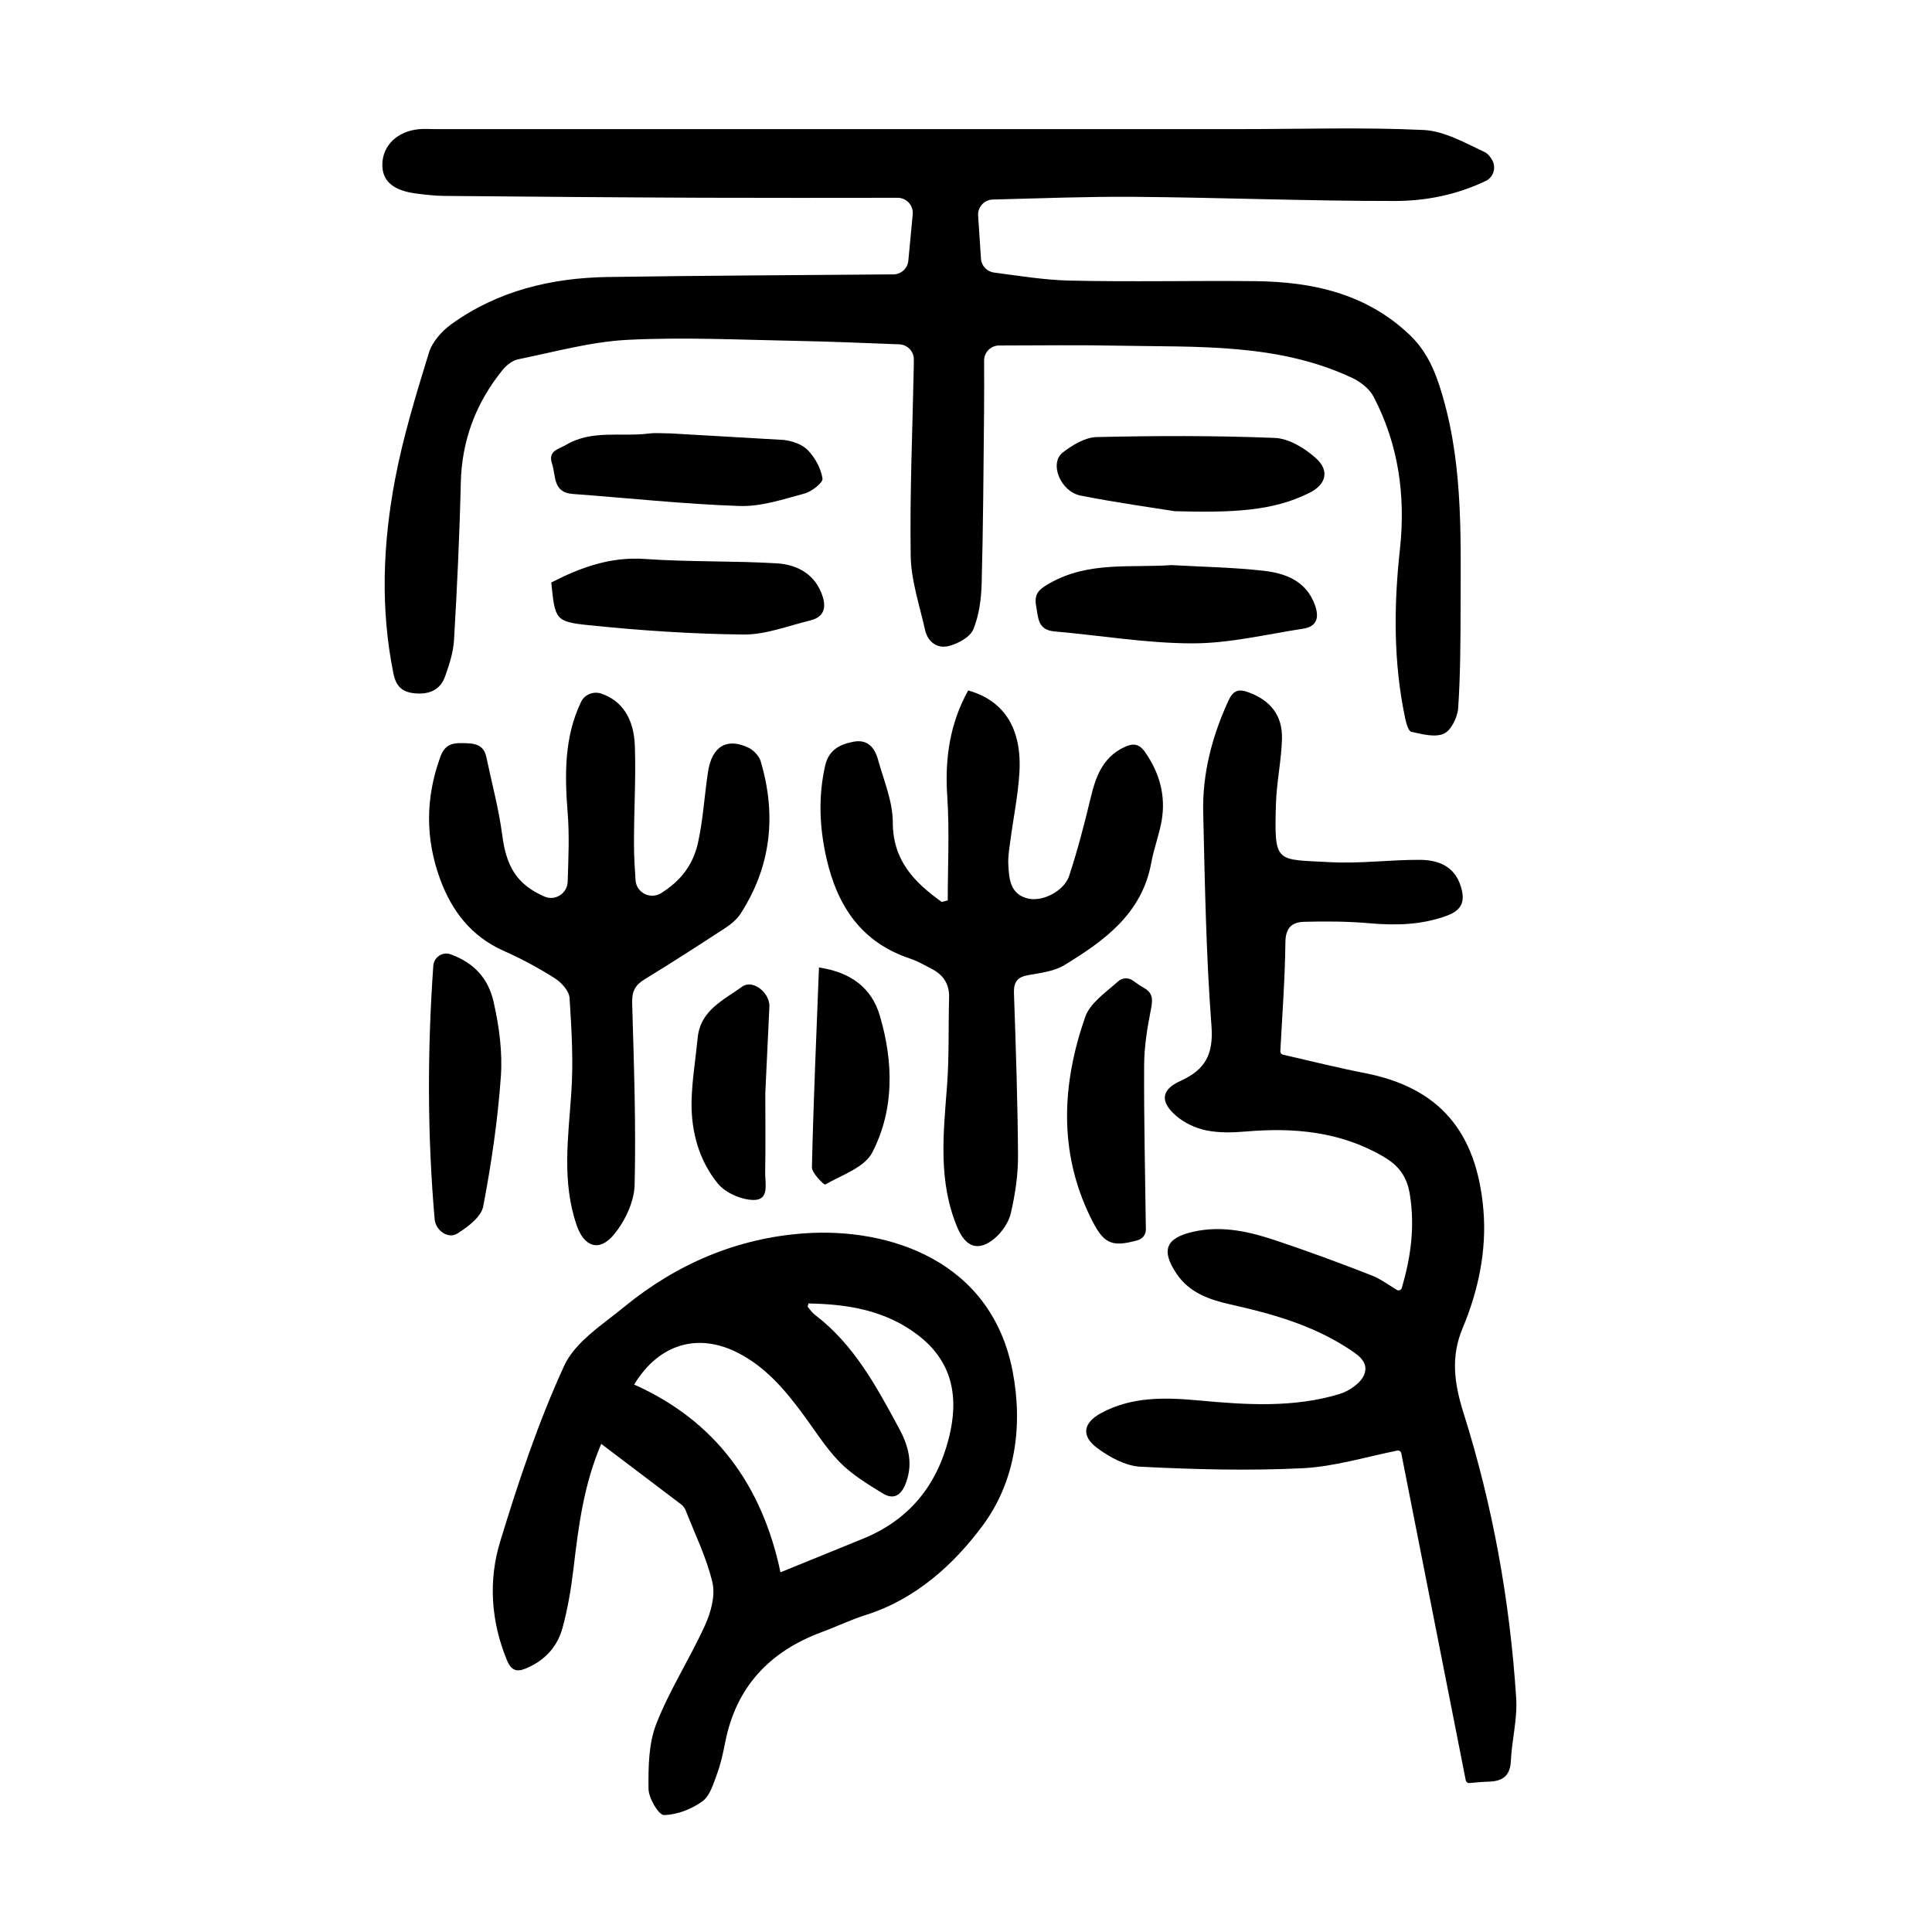
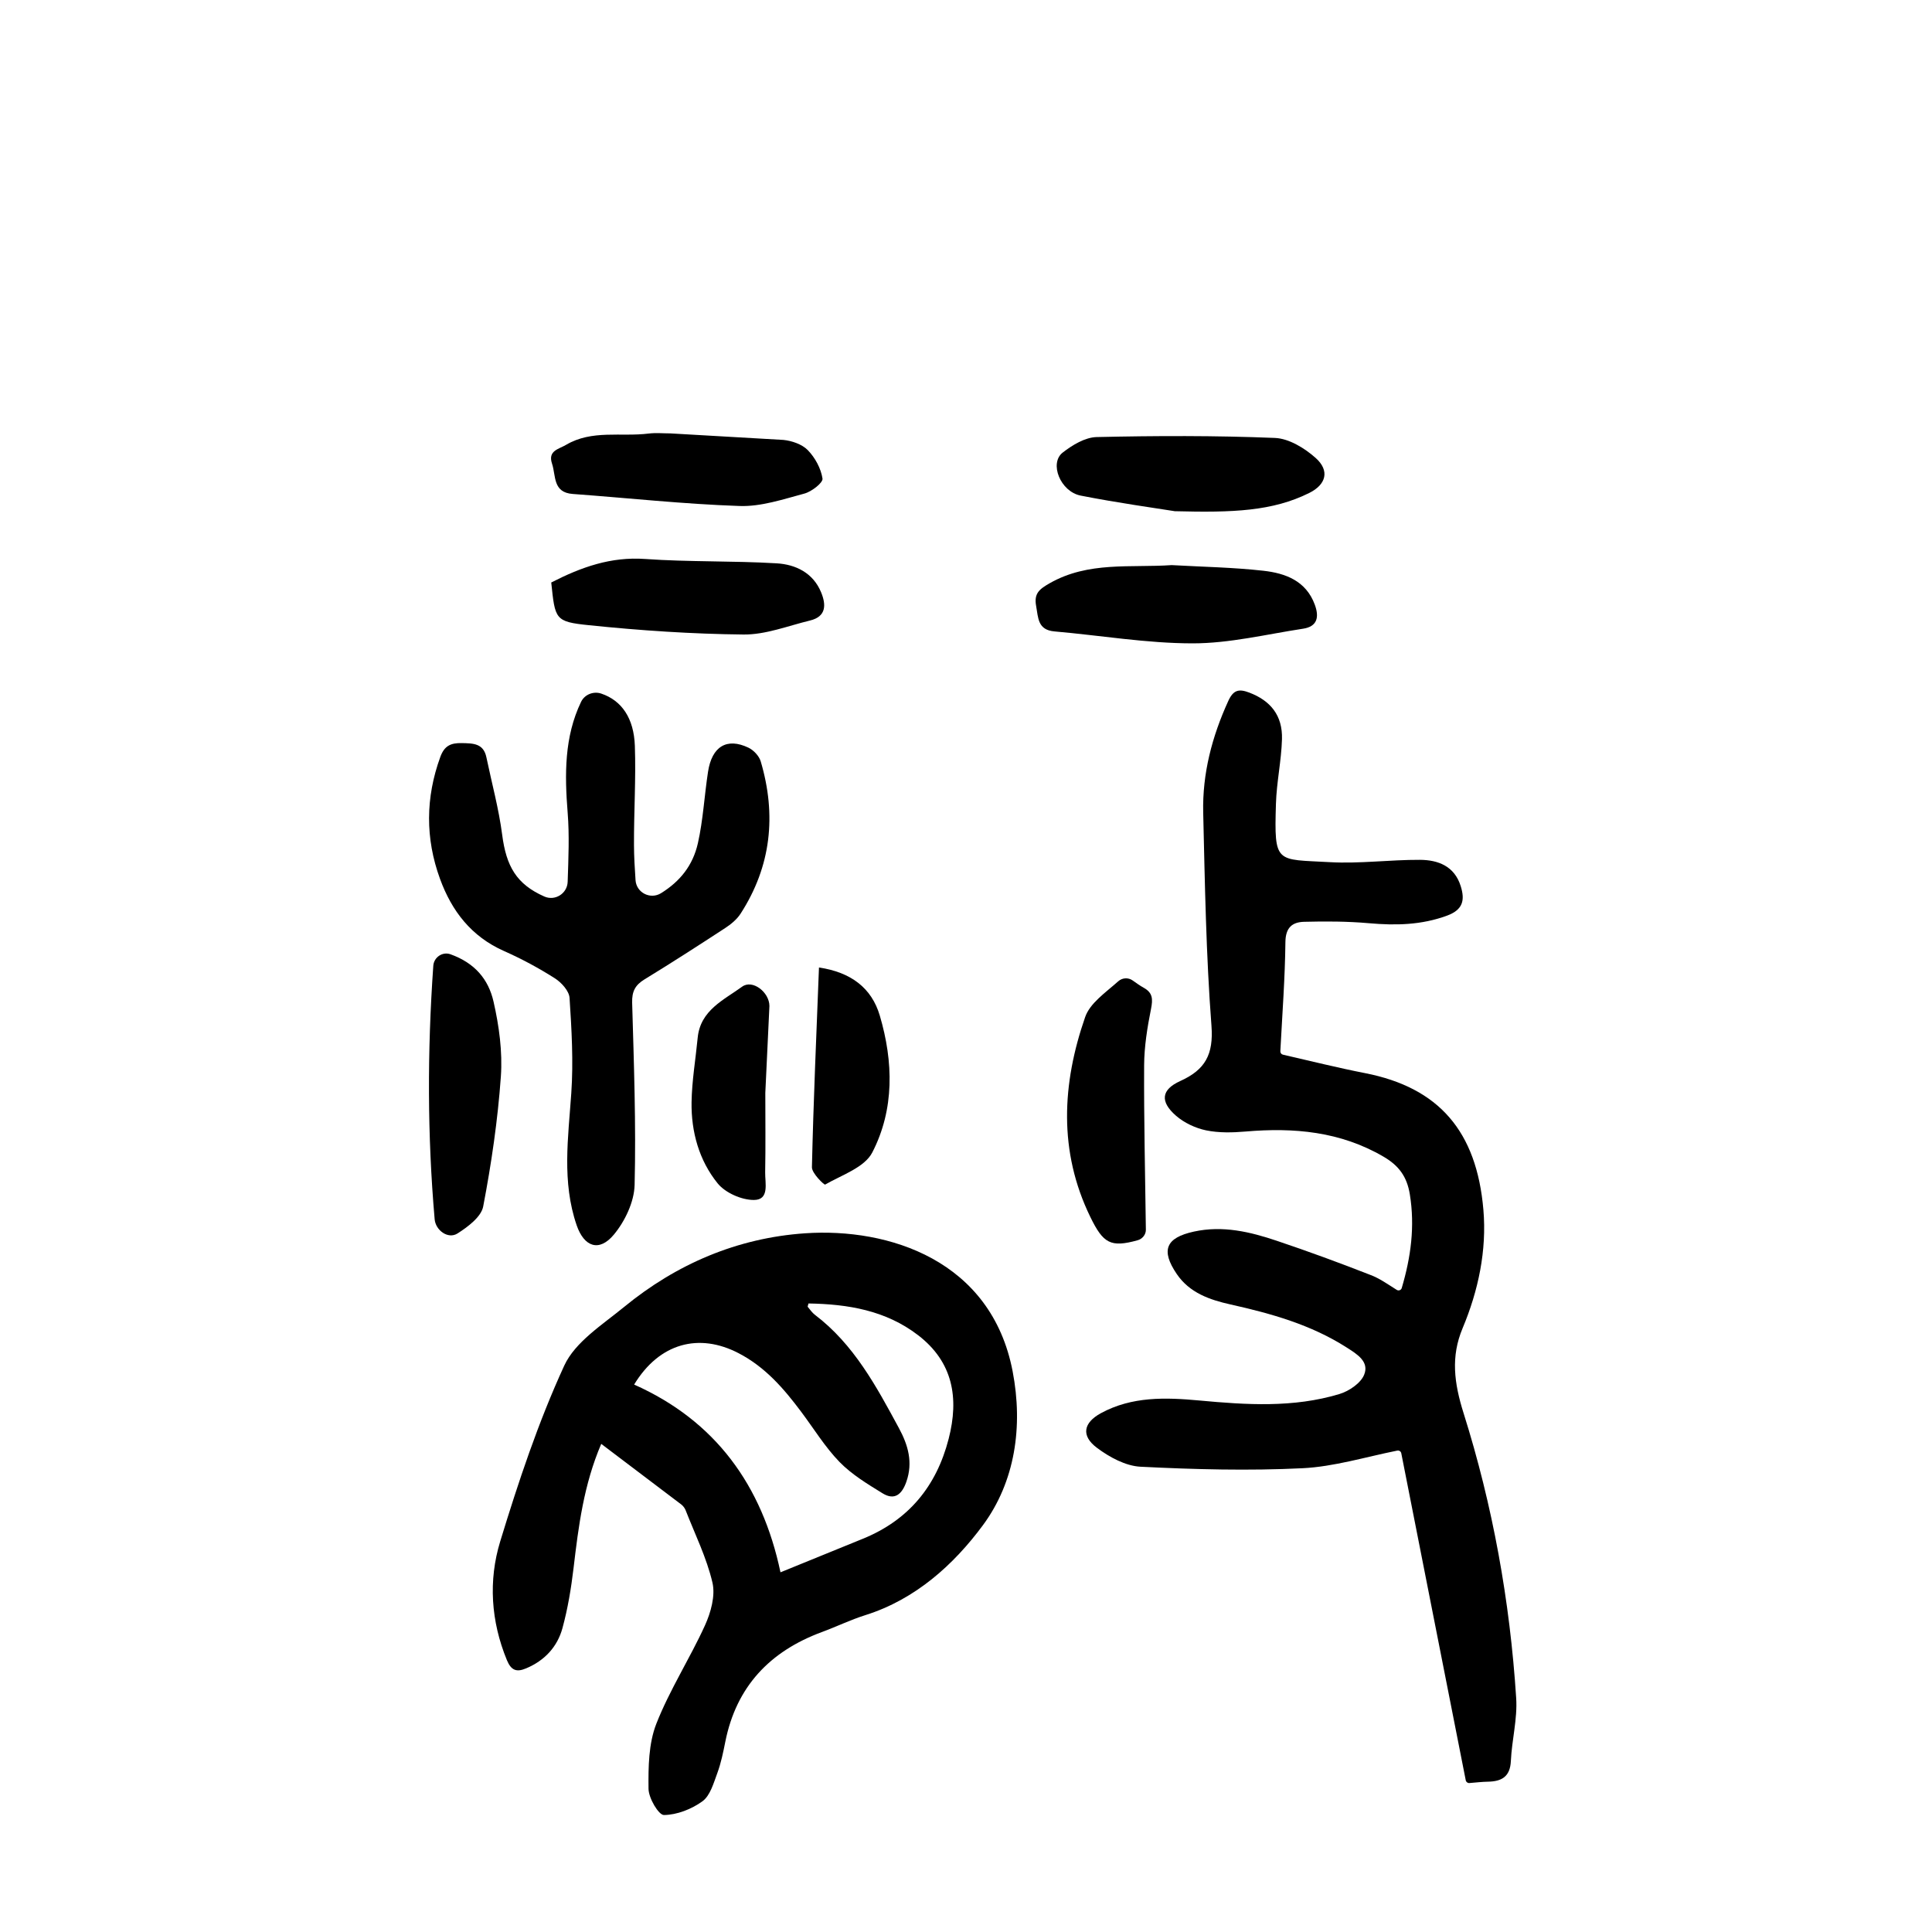
<svg xmlns="http://www.w3.org/2000/svg" version="1.1" id="zdic.net" x="0px" y="0px" viewBox="0 0 400 400" style="enable-background:new 0 0 400 400;" xml:space="preserve">
  <g>
-     <path d="M188.97,44.37c0.17-1.84-1.28-3.42-3.12-3.42c-13.86,0.01-27.2,0.04-40.54-0.01c-17.82-0.07-35.65-0.22-53.47-0.38   c-1.86-0.02-3.73-0.25-5.59-0.48c-4.89-0.62-7.17-2.62-7.09-6.12c0.09-3.86,3.11-6.78,7.54-7.21c1.11-0.11,2.24-0.02,3.37-0.02   c55.63,0,111.26,0,166.89,0c12.59,0,25.19-0.41,37.75,0.18c4.31,0.2,8.61,2.68,12.7,4.59c0.59,0.28,1.05,0.85,1.48,1.55   c0.95,1.56,0.36,3.63-1.29,4.42c-6.08,2.89-12.39,4.13-18.76,4.14c-18.06,0.02-36.12-0.72-54.18-0.86   c-9.61-0.07-19.22,0.31-29.1,0.56c-1.78,0.04-3.17,1.56-3.05,3.33l0.59,8.93c0.09,1.45,1.23,2.67,2.71,2.86   c5.2,0.68,10.35,1.53,15.53,1.66c12.82,0.3,25.66-0.01,38.48,0.12c11.88,0.12,23.03,2.55,32.02,11.11   c2.93,2.79,4.69,6.09,6.01,10.04c5.06,15.13,4.59,30.7,4.55,46.27c-0.02,6.99-0.03,13.98-0.5,20.95c-0.13,1.91-1.44,4.63-2.97,5.32   c-1.83,0.83-4.51,0.1-6.73-0.39c-0.62-0.14-1.07-1.79-1.28-2.82c-2.45-11.6-2.36-23.27-1.08-34.99c1.2-11.04-0.28-21.68-5.46-31.58   c-0.86-1.65-2.73-3.09-4.46-3.9c-15.42-7.22-32.01-6.33-48.39-6.65c-8-0.16-16.01-0.06-24.66-0.04c-1.73,0-3.13,1.4-3.12,3.13   c0.01,3.37,0.02,7.01-0.01,10.65c-0.12,11.85-0.18,23.7-0.5,35.55c-0.09,3.19-0.53,6.55-1.73,9.45c-0.67,1.6-3.12,2.93-5.02,3.43   c-2.39,0.63-4.41-0.78-4.98-3.36c-1.12-5.07-2.88-10.17-2.96-15.28c-0.2-13.09,0.38-26.19,0.64-39.28   c0.01-0.47,0.01-0.93,0.01-1.41c0-1.68-1.34-3.06-3.02-3.12c-7.16-0.27-14.12-0.58-21.08-0.71c-11.71-0.22-23.46-0.81-35.14-0.22   c-7.62,0.38-15.16,2.51-22.69,4.03c-1.2,0.24-2.44,1.25-3.25,2.25c-5.5,6.8-8.42,14.53-8.62,23.38c-0.25,10.84-0.77,21.68-1.4,32.5   c-0.15,2.55-0.99,5.12-1.86,7.56c-0.95,2.66-3.12,3.68-5.95,3.49c-2.67-0.18-4.14-1.2-4.73-4.1c-2.73-13.43-2.19-26.87,0.32-40.16   c1.68-8.89,4.36-17.62,7.02-26.28c0.69-2.25,2.67-4.48,4.65-5.91c9.64-6.94,20.72-9.59,32.4-9.77c19.07-0.29,38.15-0.37,57.22-0.53   c0.62-0.01,1.23-0.01,1.87-0.01c1.61,0,2.97-1.23,3.12-2.83C188.35,50.85,188.64,47.77,188.97,44.37z" />
    <path d="M289.19,267.06c0.39,0.24,0.91,0.04,1.03-0.4c1.89-6.4,2.75-12.73,1.67-19.39c-0.6-3.69-2.29-5.95-5.44-7.79   c-8.93-5.22-18.55-6.07-28.56-5.21c-2.71,0.23-5.54,0.3-8.17-0.24c-2.21-0.46-4.54-1.55-6.24-3.03c-3.34-2.91-3.09-5.39,0.87-7.18   c5.18-2.34,6.92-5.49,6.47-11.45c-1.12-14.66-1.36-29.4-1.71-44.12c-0.19-8.09,1.83-15.77,5.2-23.14c1.05-2.29,2.2-2.53,4.33-1.72   c4.42,1.68,6.92,4.74,6.78,9.65c-0.13,4.47-1.12,8.92-1.25,13.39c-0.38,12.54-0.02,11.44,11.14,12.07   c6.19,0.35,12.44-0.51,18.67-0.48c3.77,0.02,7.16,1.3,8.45,5.46c0.9,2.88,0.47,4.87-2.83,6.09c-5.32,1.96-10.66,2.06-16.19,1.57   c-4.44-0.39-8.94-0.41-13.4-0.29c-2.42,0.06-3.85,1.15-3.88,4.2c-0.08,7.4-0.64,14.79-1.05,22.59c-0.02,0.34,0.21,0.65,0.55,0.72   c5.77,1.32,11.35,2.72,16.99,3.82c15.28,2.99,23.11,12.03,24.5,28.29c0.72,8.39-1.04,16.74-4.3,24.51   c-2.48,5.9-1.76,11.37,0.19,17.57c6.05,19.18,9.61,38.94,10.9,59.03c0.28,4.29-0.9,8.65-1.1,13c-0.15,3.27-1.9,4.25-4.77,4.3   c-1.18,0.02-2.37,0.16-3.82,0.28c-0.35,0.03-0.68-0.21-0.75-0.56c-4.47-22.65-8.9-45.15-13.35-67.72   c-0.07-0.38-0.45-0.63-0.83-0.55c-6.69,1.35-13.11,3.33-19.61,3.65c-11.16,0.55-22.38,0.25-33.55-0.31   c-3.1-0.16-6.46-1.99-9.04-3.93c-3.31-2.49-2.78-5.18,0.83-7.15c6.45-3.51,13.4-3.28,20.43-2.63c9.7,0.9,19.44,1.53,28.93-1.33   c2-0.6,4.43-2.23,5.15-4c1.1-2.7-1.42-4.25-3.64-5.66c-7.38-4.72-15.62-7.02-24.04-8.9c-4.3-0.96-8.45-2.39-11.11-6.29   c-3.37-4.96-2.25-7.52,3.53-8.79c5.99-1.31,11.66,0.04,17.23,1.92c6.49,2.18,12.92,4.54,19.3,7.04   C285.62,264.66,287.32,265.89,289.19,267.06z" />
    <path d="M124.48,298.94c-3.63,8.47-4.71,17.06-5.73,25.7c-0.5,4.19-1.19,8.39-2.3,12.45c-1.06,3.88-3.7,6.72-7.51,8.32   c-1.96,0.83-3.09,0.48-3.99-1.69c-3.32-8.07-3.86-16.49-1.39-24.58c3.77-12.35,7.88-24.7,13.26-36.4   c2.26-4.91,7.88-8.45,12.37-12.13c10.88-8.93,23.47-14.31,37.49-15.27c17.31-1.18,38.57,5.58,42.98,28.6   c2.18,11.4,0.51,22.83-6.18,31.87c-6.01,8.12-13.94,15.32-24.3,18.58c-3.08,0.97-6.01,2.4-9.05,3.52   c-10.74,3.98-17.68,11.27-19.96,22.69c-0.44,2.2-0.89,4.42-1.66,6.51c-0.77,2.07-1.47,4.65-3.07,5.82   c-2.24,1.63-5.27,2.82-7.98,2.85c-1.1,0.01-3.17-3.5-3.19-5.43c-0.05-4.5,0.01-9.36,1.61-13.45c2.75-7.02,6.93-13.48,10.07-20.37   c1.22-2.68,2.18-6.14,1.56-8.85c-1.2-5.15-3.62-10.03-5.56-15c-0.17-0.44-0.51-0.89-0.88-1.18   C135.63,307.37,130.18,303.25,124.48,298.94z M161.59,325.53c6.08-2.47,11.59-4.71,17.09-6.96c9.45-3.86,15.2-10.86,17.73-20.68   c2.18-8.46,0.9-15.91-6.34-21.46c-6.69-5.14-14.55-6.43-22.68-6.56c-0.11,0.46-0.21,0.64-0.16,0.69c0.48,0.57,0.9,1.21,1.48,1.65   c8.08,6.13,12.72,14.81,17.4,23.46c1.91,3.53,2.94,7.09,1.55,11.09c-0.89,2.56-2.39,3.98-4.94,2.41c-3.13-1.93-6.38-3.89-8.91-6.49   c-3.01-3.1-5.31-6.89-7.93-10.38c-3.6-4.81-7.43-9.26-12.95-12.13c-8.2-4.27-16.4-2.14-21.64,6.49   C148.1,294.15,157.79,307.49,161.59,325.53z" />
-     <path d="M196.22,186.42c0-7.19,0.38-14.4-0.1-21.55c-0.53-7.81,0.54-15.09,4.33-21.92c7.46,2.09,11.19,7.93,10.6,17.14   c-0.3,4.71-1.26,9.37-1.88,14.06c-0.21,1.6-0.49,3.23-0.41,4.84c0.16,3.02,0.37,6.21,4.17,7.06c2.99,0.66,7.39-1.58,8.43-4.72   c1.74-5.3,3.15-10.71,4.45-16.14c1.05-4.39,2.47-8.34,6.91-10.48c1.89-0.91,3.15-0.75,4.41,1.08c2.98,4.32,4.27,9.01,3.37,14.17   c-0.52,2.94-1.62,5.77-2.15,8.7c-1.93,10.53-9.72,16.11-17.97,21.15c-2.14,1.31-4.95,1.62-7.51,2.08c-2.3,0.41-3.02,1.47-2.94,3.77   c0.39,11.21,0.77,22.43,0.84,33.65c0.02,3.94-0.59,7.95-1.47,11.8c-0.43,1.91-1.79,3.92-3.3,5.22c-3.31,2.84-6,1.97-7.71-2.01   c-4.11-9.58-2.98-19.52-2.22-29.49c0.46-6.08,0.26-12.21,0.43-18.31c0.08-2.85-1.25-4.73-3.68-5.97c-1.44-0.73-2.86-1.58-4.38-2.08   c-10.07-3.34-15.07-10.85-17.32-20.72c-1.46-6.41-1.75-12.8-0.27-19.27c0.74-3.23,3.01-4.36,5.83-4.91   c2.97-0.58,4.42,1.24,5.11,3.72c1.18,4.29,3.05,8.62,3.05,12.94c0.01,8,4.51,12.46,10.13,16.51   C195.38,186.63,195.8,186.52,196.22,186.42z" />
    <path d="M112.69,185.61c2.23,0.99,4.76-0.61,4.84-3.05c0.16-4.92,0.37-9.62,0-14.27c-0.64-7.98-0.7-15.74,2.77-22.97   c0.74-1.54,2.56-2.26,4.18-1.72c4.24,1.43,6.76,5.09,6.96,10.83c0.24,6.84-0.21,13.7-0.18,20.55c0.01,2.37,0.15,4.74,0.32,7.24   c0.17,2.61,3.07,4.08,5.29,2.7c3.92-2.44,6.57-5.71,7.62-10.34c1.09-4.84,1.34-9.87,2.1-14.79c0.8-5.25,3.9-7.13,8.37-4.99   c1.07,0.51,2.21,1.72,2.54,2.84c3.28,11.09,2.18,21.68-4.16,31.51c-0.77,1.2-2,2.21-3.21,3c-5.53,3.61-11.08,7.19-16.71,10.63   c-1.92,1.18-2.6,2.49-2.54,4.81c0.36,12.58,0.82,25.17,0.51,37.74c-0.09,3.51-2,7.53-4.31,10.3c-3.04,3.64-6.14,2.52-7.68-1.93   c-3.11-9.03-1.75-18.18-1.12-27.39c0.45-6.53,0.07-13.15-0.36-19.7c-0.09-1.45-1.69-3.21-3.07-4.08   c-3.35-2.13-6.89-4.03-10.52-5.64c-6.74-2.99-10.8-8.26-13.23-14.93c-3.06-8.38-3.01-16.8,0.06-25.24   c0.83-2.28,2.12-2.92,4.44-2.87c2.39,0.05,4.51,0.04,5.11,2.97c1.11,5.33,2.56,10.62,3.26,16   C104.81,179.34,106.92,183.06,112.69,185.61z" />
    <path d="M242.58,117c6.34,0.36,12.71,0.46,19.01,1.17c4.53,0.51,8.8,2.07,10.62,7.01c0.94,2.54,0.57,4.54-2.44,4.99   c-7.6,1.16-15.21,3.03-22.82,3.03c-9.54,0-19.07-1.64-28.62-2.47c-3.5-0.3-3.36-2.79-3.81-5.27c-0.48-2.61,0.67-3.48,2.81-4.71   C225.36,116.18,234.05,117.59,242.58,117z" />
    <path d="M114.13,120.6c6.24-3.2,12.37-5.37,19.43-4.87c9.05,0.64,18.17,0.36,27.23,0.9c3.92,0.23,7.55,1.95,9.22,6.02   c1.05,2.56,1.08,5-2.3,5.82c-4.58,1.11-9.2,2.95-13.78,2.9c-10.68-0.11-21.38-0.83-32.01-1.93   C114.88,128.72,114.93,128.24,114.13,120.6z" />
    <path d="M243.24,105.84c-4.05-0.65-11.81-1.72-19.49-3.23c-4.21-0.82-6.56-6.7-3.73-8.91c2-1.56,4.63-3.15,7.01-3.21   c12.31-0.28,24.64-0.32,36.93,0.18c2.9,0.12,6.15,2.11,8.43,4.14c2.96,2.64,2.18,5.51-1.32,7.25   C263.46,105.85,255.26,106.15,243.24,105.84z" />
    <path d="M162.19,91.08c1.77,0.18,3.87,0.9,5.05,2.11c1.51,1.55,2.73,3.79,3.05,5.89c0.13,0.86-2.25,2.71-3.75,3.11   c-4.41,1.18-8.98,2.73-13.44,2.57c-11.52-0.39-23.01-1.65-34.51-2.49c-4.19-0.3-3.46-3.78-4.3-6.28c-0.9-2.69,1.39-2.99,2.89-3.88   c5.38-3.19,11.41-1.63,17.13-2.35c1.47-0.18,2.98-0.03,4.48-0.03" />
    <path d="M231.53,203.16c0.83-0.74,2.06-0.81,2.97-0.17c0.84,0.6,1.55,1.1,2.3,1.52c1.88,1.04,1.9,2.36,1.51,4.35   c-0.77,3.85-1.41,7.8-1.43,11.72c-0.06,11.33,0.22,22.67,0.36,34.01c0,0.01,0,0.01,0,0.02c0.01,1.02-0.74,1.91-1.73,2.18   c-5.56,1.53-7.09,0.67-9.77-4.83c-6.63-13.6-5.86-27.61-1.07-41.39C225.67,207.7,228.81,205.57,231.53,203.16z" />
    <path d="M89.71,199.95c0.12-1.75,1.89-2.97,3.55-2.38c5.05,1.81,7.86,5.17,8.92,9.8c1.15,5.04,1.88,10.38,1.52,15.5   c-0.64,9.02-1.96,18.03-3.66,26.92c-0.41,2.15-3.16,4.21-5.31,5.58c-1.97,1.26-4.55-0.66-4.74-2.94   C88.48,235.08,88.46,217.73,89.71,199.95z" />
    <path d="M158.45,226.27c0,5.49,0.07,10.97-0.03,16.46c-0.04,2.2,0.94,5.7-2.33,5.71c-2.56,0.01-5.93-1.48-7.52-3.45   c-3.83-4.74-5.48-10.65-5.39-16.78c0.07-4.46,0.84-8.91,1.27-13.37c0.56-5.69,5.4-7.8,9.2-10.56c2.16-1.57,5.65,1.16,5.65,4.01" />
    <path d="M169.56,200.31c6.64,0.98,10.91,4.26,12.59,9.95c2.82,9.55,3.06,19.4-1.55,28.34c-1.6,3.11-6.31,4.67-9.76,6.65   c-0.21,0.12-2.77-2.35-2.74-3.59C168.41,227.99,169.02,214.34,169.56,200.31z" />
  </g>
</svg>